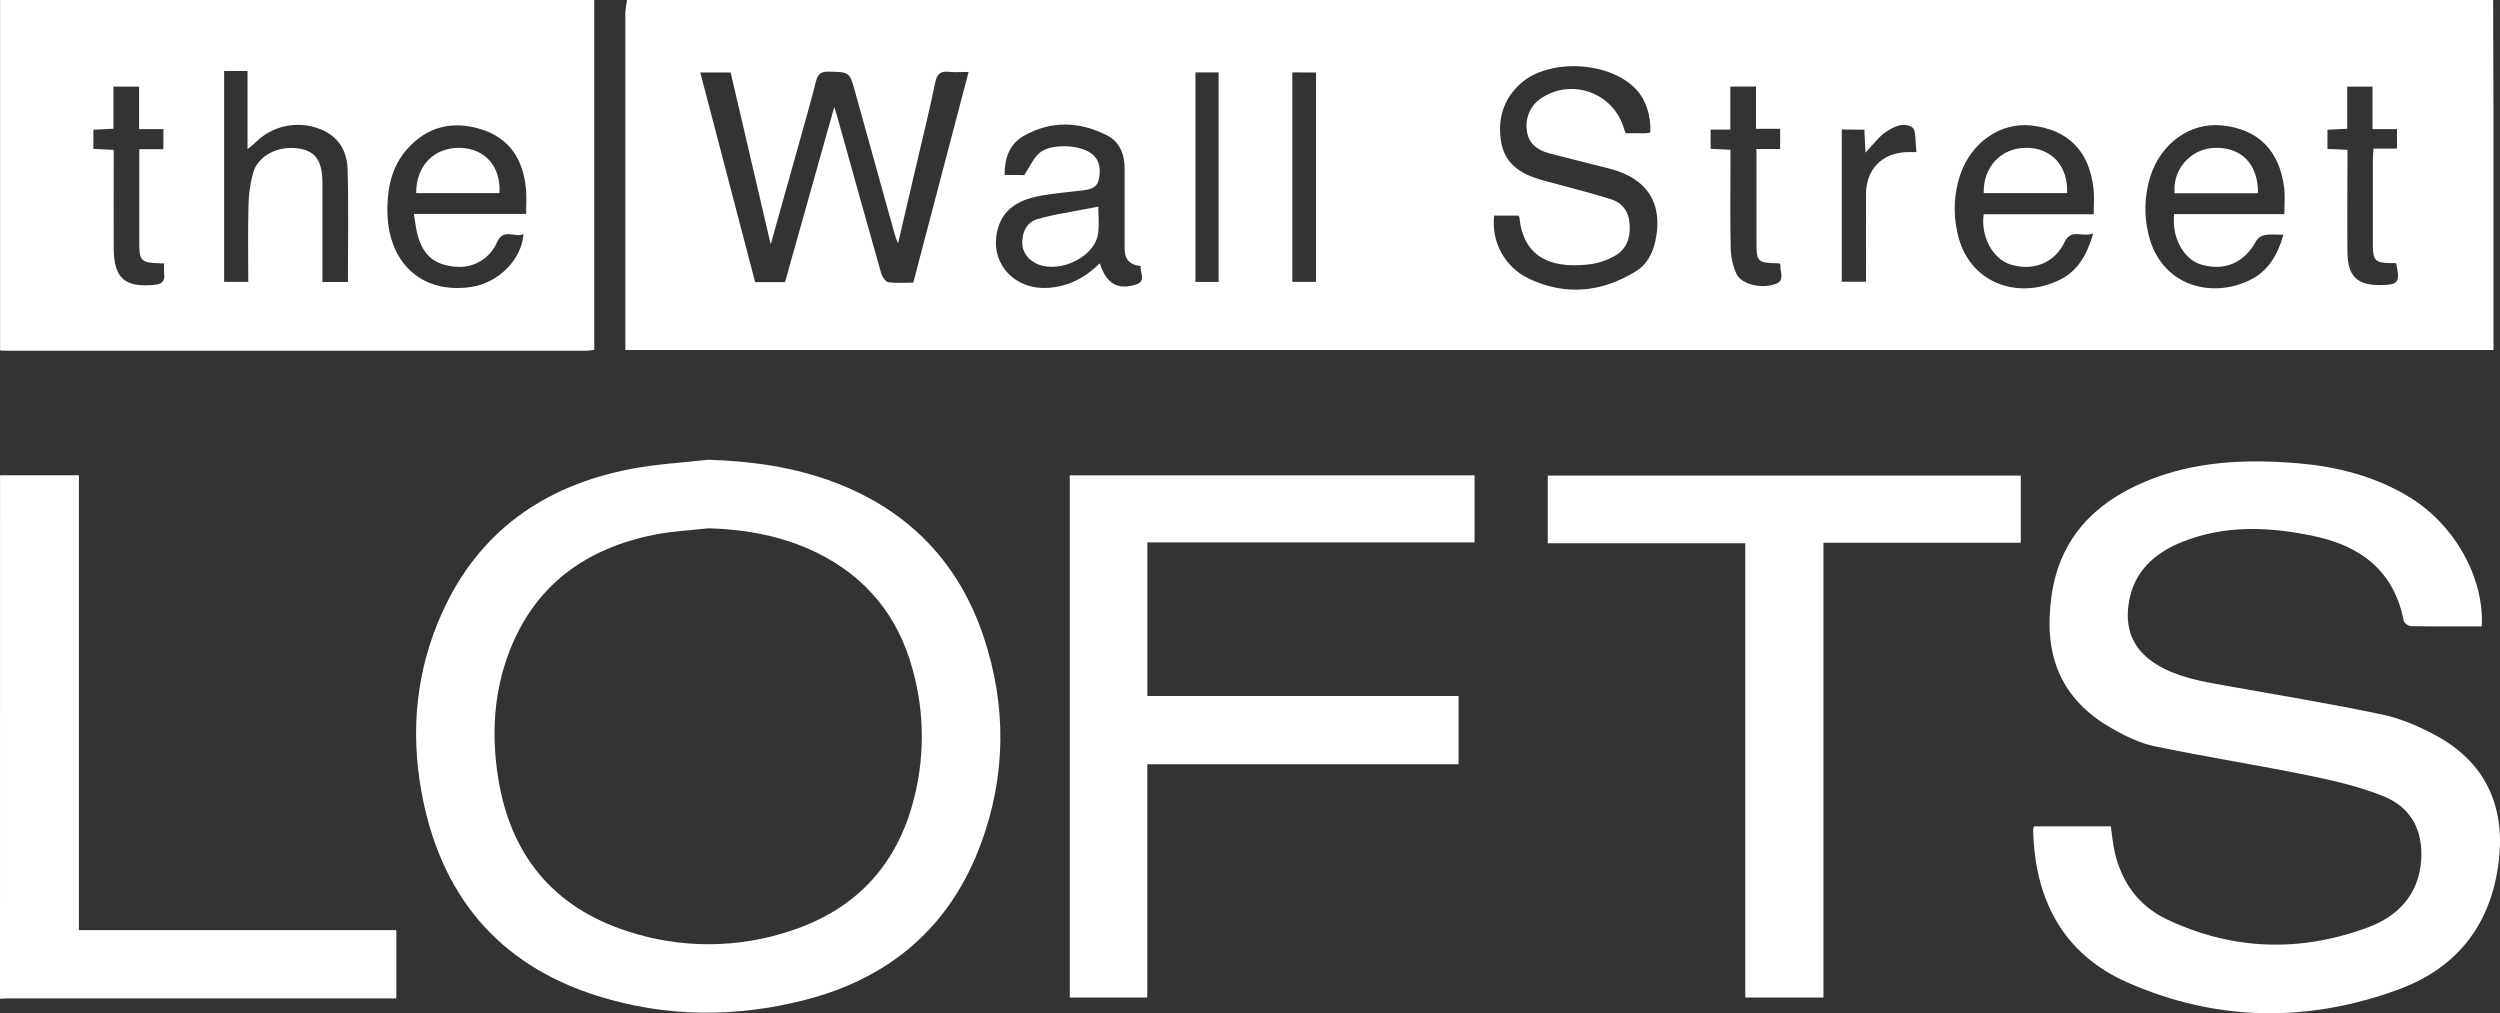
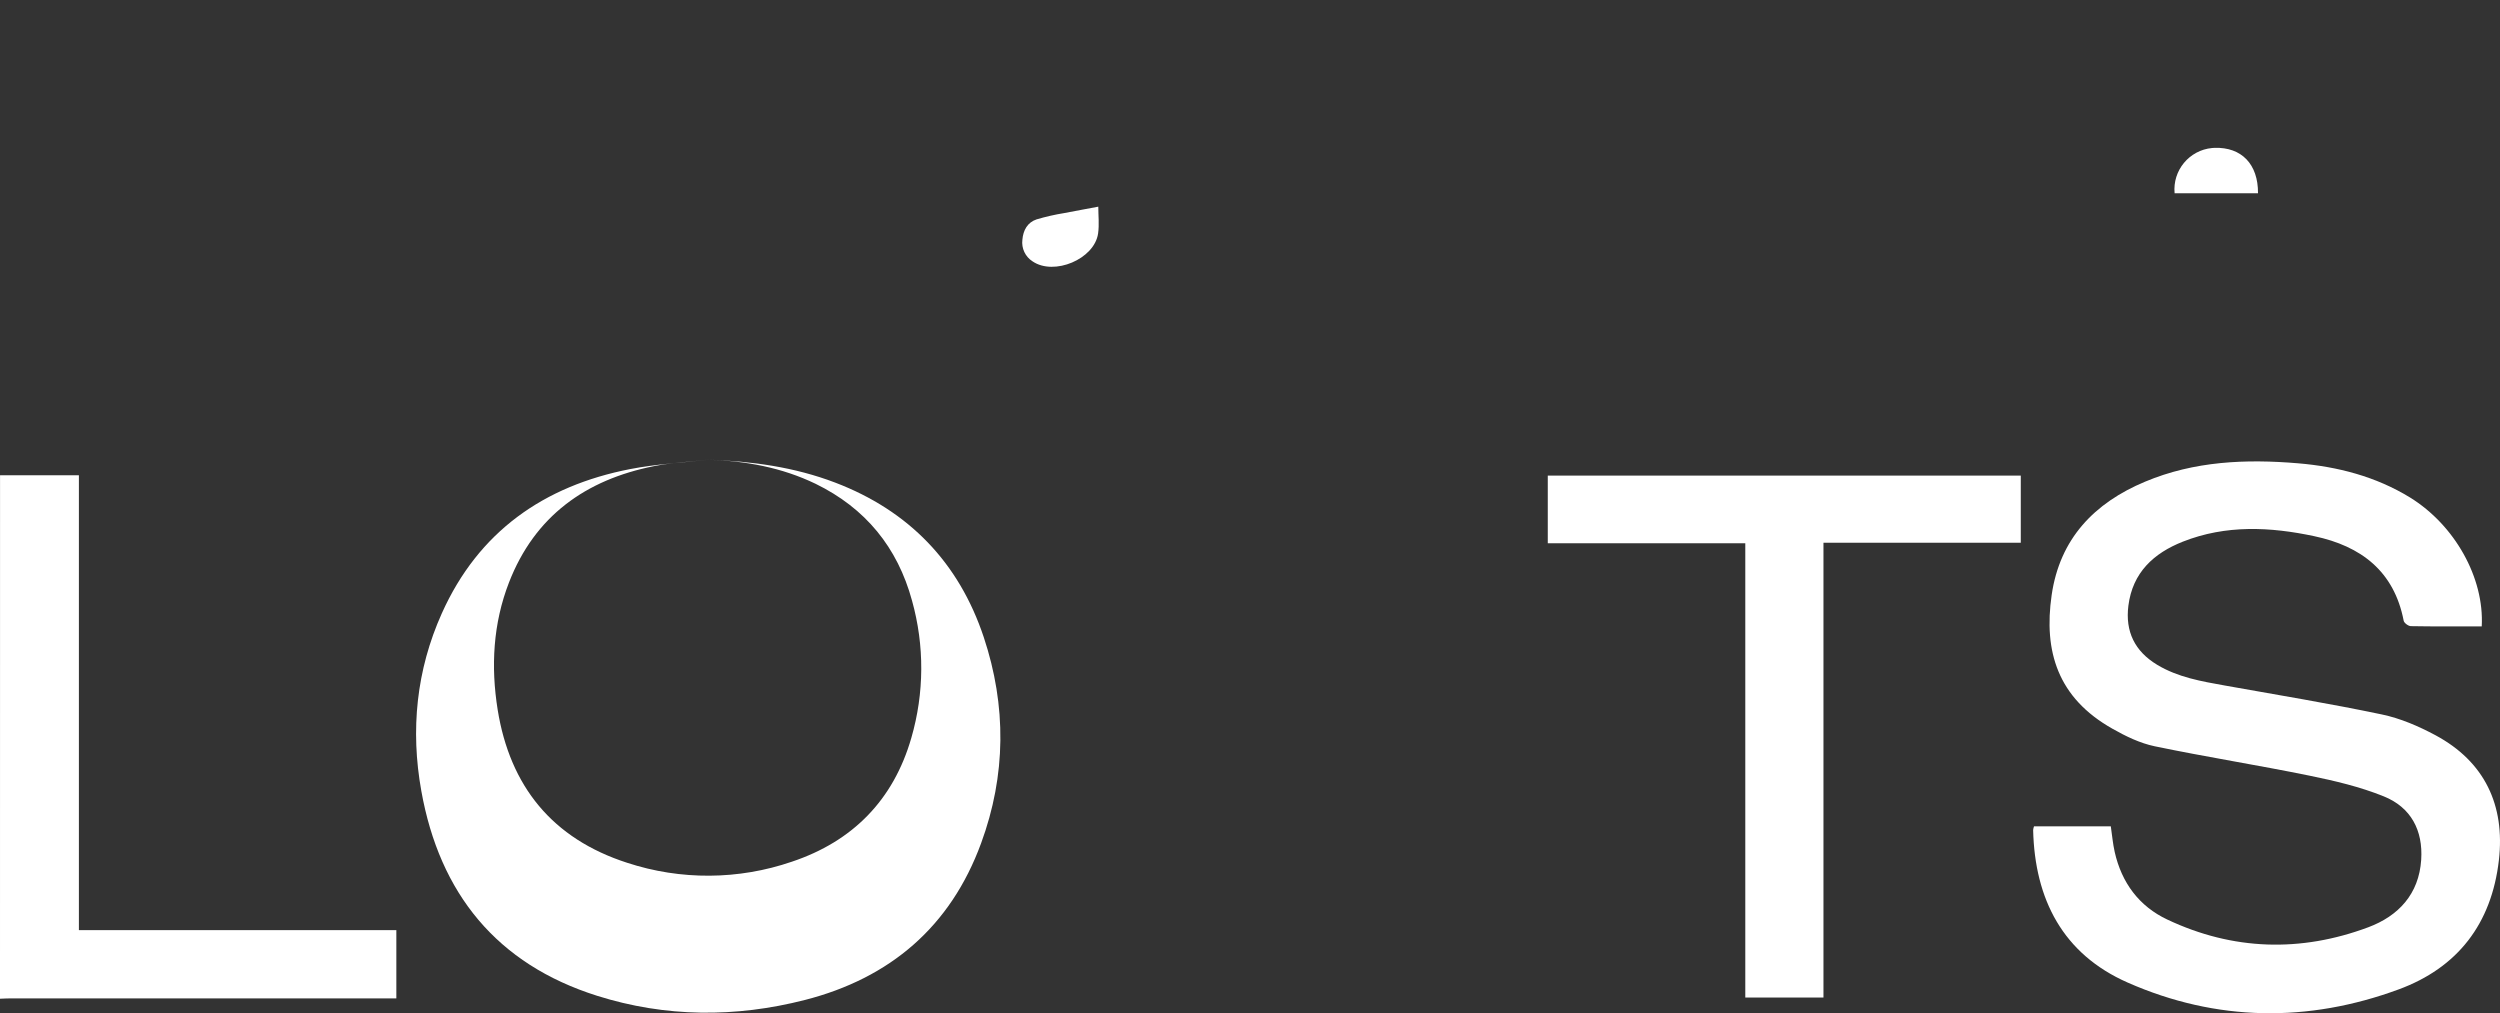
<svg xmlns="http://www.w3.org/2000/svg" id="a" viewBox="0 0 1139.15 461.7">
  <rect x="0" y="0" width="1139.15" height="461.7" fill="#333333" stroke="none" />
  <defs>
    <style>.b{fill:#fff;}</style>
  </defs>
-   <path class="b" d="M1136.03,0c.05,19.29,.14,38.58,.16,57.87v101.6H284.94V5.82c.13-1.96,.4-3.9,.8-5.82h850.29ZM351.18,111.37l-18.26-78.35h-13.83c8.39,32.07,16.69,63.77,25,95.55h13.61c7.38-26.26,14.75-52.49,22.45-79.86,.75,2.44,1.16,3.69,1.51,5,6.61,23.65,13.17,47.31,19.89,70.93,.44,1.56,2,3.77,3.23,3.95,3.7,.53,7.54,.19,11.37,.19l25.2-96c-3.61,0-6.28,.23-8.9-.05-3.81-.42-5.48,.82-6.3,4.82-2.57,12.52-5.65,24.93-8.55,37.38-2.7,11.61-5.42,23.22-8.41,36-.79-2.12-1.2-3-1.46-4-6-21.58-12-43.16-18-64.75-2.64-9.52-2.6-9.34-12.22-9.53-3.57-.07-4.89,1.18-5.71,4.45-2.23,8.85-4.76,17.62-7.21,26.41-4.33,15.5-8.67,30.96-13.41,47.86Zm329.65-13.13c-1.42,11.82,4.75,23.25,15.42,28.54,16.72,8.07,33.21,6.54,48.94-3,5.09-3.1,7.79-8.11,9.06-13.81,3.76-16.89-3.44-28.54-20.35-33-9.31-2.44-18.68-4.65-28-7.12-5.56-1.47-9.68-4.66-10.22-10.81-.71-5.96,2.19-11.78,7.38-14.8,11.66-7.2,26.96-3.58,34.16,8.09,1.19,1.94,2.12,4.03,2.74,6.21,.17,.64,.46,1.24,.82,2.19h8.86c.79-.06,1.58-.18,2.35-.34,.4-7.55-2-14.76-6.32-19.51-11.84-12.91-39.66-14.52-52.75-2.85-7.79,7-10.56,15.91-9,26.13s8.53,14.81,17.53,17.56c2.7,.83,5.46,1.46,8.18,2.21,8.15,2.24,16.36,4.29,24.42,6.84,5.42,1.72,8.22,5.82,8.53,11.64,.34,6.16-1.45,11.31-7,14.3-3.18,1.79-6.65,3-10.25,3.59-14.74,2-31-.3-33-21.36,0-.25-.39-.47-.6-.7h-10.9Zm-214.12-18.47c2.74-4.12,4.26-7.82,7-10.13,5.07-4.35,18.43-3.78,23.69,.38,3.92,3.1,4.2,7.35,3.26,11.78-.87,4.08-4.32,4.59-7.7,5-5.94,.73-11.92,1.21-17.81,2.21-9.25,1.59-17.55,5-20.42,15-4.36,15.25,7,28.3,23.15,27.14,9.19-.66,16.73-4.72,23.25-11.18,3,9.23,7.89,12.23,16.22,9.78,5.27-1.55,1.93-5.55,2.42-8.52q-7.31-.7-7.32-7.71v-36.41c0-6.54-2-12.37-8.12-15.48-12.51-6.32-25.28-6.74-37.7,.2-6.73,3.76-8.87,10.23-8.9,17.89l8.98,.05Zm573.74,27.19c-3.4,0-5.94-.31-8.35,.11-1.63,.29-3.07,1.23-4,2.6-5.34,10-14.27,14-25,10.91-8.07-2.34-13.59-12.24-12.45-23h50.23c0-4.15,.34-7.8,0-11.36-2-17.56-11.86-27.52-28.65-29.09-14.39-1.35-27.7,8.22-32.48,23.54-2.62,8.46-2.88,17.48-.77,26.08,5.39,23,28,29.7,46.18,20.89,8.23-3.99,12.65-11.24,15.29-20.68Zm-86.44-9.31c0-4.33,.34-8-.06-11.59-1.93-17.29-11.59-27-28.31-28.87-14.15-1.55-27.52,7.7-32.54,22.7-2.8,8.58-3.18,17.77-1.1,26.56,4.93,22.36,27.22,30.48,46.42,21.13,8.26-4,12.53-11.36,15.38-21.23-5,2-10-2.39-13,3.88-4.55,9.58-14.32,13.5-24.72,10.29-8-2.49-13.67-12.82-12.18-22.87h50.11Zm-165.51-29.41v5.6c0,13.12-.19,26.25,.11,39.37,.09,3.95,.96,7.85,2.56,11.47,2.24,4.89,11.38,7.12,18,4.67,4.4-1.63,1.71-5.65,2.14-8.61,0-.22-.37-.49-.58-.73-10.34-.32-10.38-.37-10.38-10.9v-41.21h10.79v-9.21h-11v-19.26h-11.69v19.63h-9v8.75l9.05,.43Zm292.54-9.41v-19.38h-11.52v19.21l-9,.46v8.74l9.11,.41v5.84c0,13.63-.13,27.26,0,40.89,.15,10.84,4.45,15,14.81,14.9,8.48-.06,9.26-1.08,7.38-10h-2.37c-7.24-.14-8.23-1.15-8.24-8.52v-38.39c0-1.58,.17-3.16,.29-5.29h10.72v-8.84l-11.18-.03Zm-536.32-25.84v95.47h10.55V32.99h-10.55Zm44.13,0v95.44h10.82V33.03l-10.82-.04Zm250.37,26v69.39h11.06c0-13.56-.09-26.83,0-40.11,.1-11.11,7.22-18.4,18.21-18.95,1.26-.06,2.52,0,4.79,0-.67-4.31,0-10.12-2.1-11.39-4.25-2.58-9.22,.2-13.22,3.19-.9,.75-1.74,1.57-2.51,2.45-1.66,1.76-3.27,3.58-5.43,6-.19-3.94-.34-7.14-.5-10.47l-10.3-.11Z" />
-   <path class="b" d="M270.78,0V159.43c-1.51,.15-2.77,.4-4,.4-88.09,0-176.17,0-264.25,0-.83,0-1.66-.1-2.49-.16V0H270.78Zm-82.2,97.48h51.15c0-4.17,.29-7.84-.06-11.44-1.29-13.4-7.48-23.32-21-27.31-12.8-3.79-24.07-.93-33.05,9.09-6.77,7.55-8.93,16.83-9.11,26.75-.44,24.69,15.22,39.58,38.18,36.19,12.21-1.79,23-12.35,23.85-24.05-4,1.71-9.1-2.88-12,3.54-3.23,7.63-11.1,12.21-19.33,11.25-9.29-.89-14.32-5.07-16.88-14.35-.81-2.86-1.08-5.85-1.75-9.67h0ZM102.13,32.36v96.07h11c0-11.58-.22-22.86,.09-34.13,.03-5.3,.74-10.58,2.14-15.69,2.42-8,11.8-12.46,21.18-10.88,7.3,1.23,10.35,5.76,10.38,15.66v45.1h11.61c0-17.32,.36-34.4-.15-51.45-.25-8.23-4.16-15-12.5-18.21-10.31-4.11-22.09-1.57-29.8,6.41-.72,.74-1.6,1.32-3.29,2.69V32.36h-10.66Zm-27.34,87.71c-11.18-.4-11.33-.56-11.33-11.32v-40.76h10.99v-9.16h-11.07v-19.38h-11.7v19.21l-9.13,.46v8.7l9.26,.47v5.64c0,13.12-.07,26.24,0,39.36,.1,13.56,5.12,17.84,18.6,16.49,3.37-.34,4.8-1.6,4.38-5-.09-1.57-.09-3.14,0-4.71Z" />
  <path class="b" d="M.02,216.57H35.95v207.26H180.6v31.09H5c-1.66,0-3.32,.1-5,.16L.02,216.57Z" />
-   <path class="b" d="M322.71,209.48c19.91,.66,39.28,3.34,57.83,10.41,33.62,12.82,56.39,36.44,67.72,70.46,10.4,31.28,10.19,62.89-1.22,93.89-13.93,38-41.48,61.48-80.34,71.42-31.55,8.07-63.41,7.93-94.56-1.9-45.8-14.44-71.81-46.66-80.16-93.34-5-27.8-2.28-55.08,9.36-81,16.7-37.17,46.42-58,85.79-65.68,11.69-2.28,23.71-2.89,35.58-4.26Zm.25,31.23c-8.25,.94-16.61,1.31-24.72,2.92-31.14,6.21-54.32,22.75-66.06,53-7.27,18.73-8.31,38.32-5.17,57.95,5.6,34.93,24.94,58.8,59,69.78,24.41,8.02,50.76,7.84,75.06-.49,27.77-9.28,46.31-28.18,54.44-56.43,5.92-20.41,6.03-42.06,.31-62.53-6.62-24.31-21.24-42.15-43.93-53.23-15.44-7.44-31.83-10.44-48.93-10.97Z" />
+   <path class="b" d="M322.71,209.48c19.91,.66,39.28,3.34,57.83,10.41,33.62,12.82,56.39,36.44,67.72,70.46,10.4,31.28,10.19,62.89-1.22,93.89-13.93,38-41.48,61.48-80.34,71.42-31.55,8.07-63.41,7.93-94.56-1.9-45.8-14.44-71.81-46.66-80.16-93.34-5-27.8-2.28-55.08,9.36-81,16.7-37.17,46.42-58,85.79-65.68,11.69-2.28,23.71-2.89,35.58-4.26Zc-8.25,.94-16.61,1.31-24.72,2.92-31.14,6.21-54.32,22.75-66.06,53-7.27,18.73-8.31,38.32-5.17,57.95,5.6,34.93,24.94,58.8,59,69.78,24.41,8.02,50.76,7.84,75.06-.49,27.77-9.28,46.31-28.18,54.44-56.43,5.92-20.41,6.03-42.06,.31-62.53-6.62-24.31-21.24-42.15-43.93-53.23-15.44-7.44-31.83-10.44-48.93-10.97Z" />
  <path class="b" d="M1130.82,285.43c-11,0-21.64,.07-32.27-.12-1.15,0-3.09-1.43-3.29-2.47-4.37-22.59-19.44-34-40.69-38.51-20.12-4.29-40.32-5.27-59.93,2.48-13.28,5.26-22.91,14.05-24.82,29.18-1.49,11.81,2.94,20.78,13.08,26.91,9.46,5.71,20.13,7.55,30.79,9.45,23.89,4.27,47.85,8.21,71.59,13.19,8.48,1.77,16.83,5.38,24.51,9.5,22.31,12,31.74,31.83,28.85,56.91-3.33,29-18.8,49-45.66,58.88-41.3,15.22-83.08,14.69-123.48-3.11-29.53-13-42.34-37.93-43.08-69.52,.07-.57,.2-1.12,.39-1.66h35c.58,3.89,.91,7.84,1.77,11.66,3.15,14,11.1,24.76,24,30.82,29.89,14.1,60.74,15,91.55,3.5,13.7-5.13,23.09-15.06,24.11-30.75,.88-13.42-4.69-23.89-17-28.87-10.81-4.39-22.42-7.11-33.91-9.46-23.44-4.79-47.1-8.52-70.53-13.39-6.7-1.4-13.24-4.58-19.26-8-24.93-14.05-31.39-35.24-27.69-60.88s19.38-42,42.6-51.69c22.38-9.39,45.89-10.37,69.65-8.37,18.09,1.52,35.41,6,51.05,15.58,20.4,12.61,33.89,36.62,32.67,58.74Z" />
-   <path class="b" d="M487.45,216.59h184.45v30.56h-149.08v70h141.79v31.09h-141.83v106.29h-35.33V216.59Z" />
  <path class="b" d="M920.79,216.71v30.58h-89.91v207.26h-35.62V247.55h-90v-30.84h215.53Z" />
  <path class="b" d="M500.45,94.17c0,4,.48,8.16-.09,12.21-1.67,11.69-20.07,19.4-29.87,12.71-3.32-2.12-5.12-5.96-4.63-9.86,.36-4.26,2.28-7.88,6.47-9.27,4.13-1.22,8.34-2.18,12.59-2.87,5.03-1.01,10.07-1.85,15.53-2.92Z" />
  <path class="b" d="M1028.88,88.07h-38c-.98-10.41,6.67-19.65,17.09-20.63,.37-.03,.74-.06,1.11-.07,12.26-.4,19.9,7.4,19.8,20.7Z" />
-   <path class="b" d="M941.9,88.01h-38c-.32-12,8-20.7,19.46-20.65s19.02,8.21,18.54,20.65Z" />
-   <path class="b" d="M227.56,87.99h-37.91c-.15-12.42,8.21-20.91,20-20.62,11.36,.27,18.7,8.57,17.91,20.62Z" />
</svg>